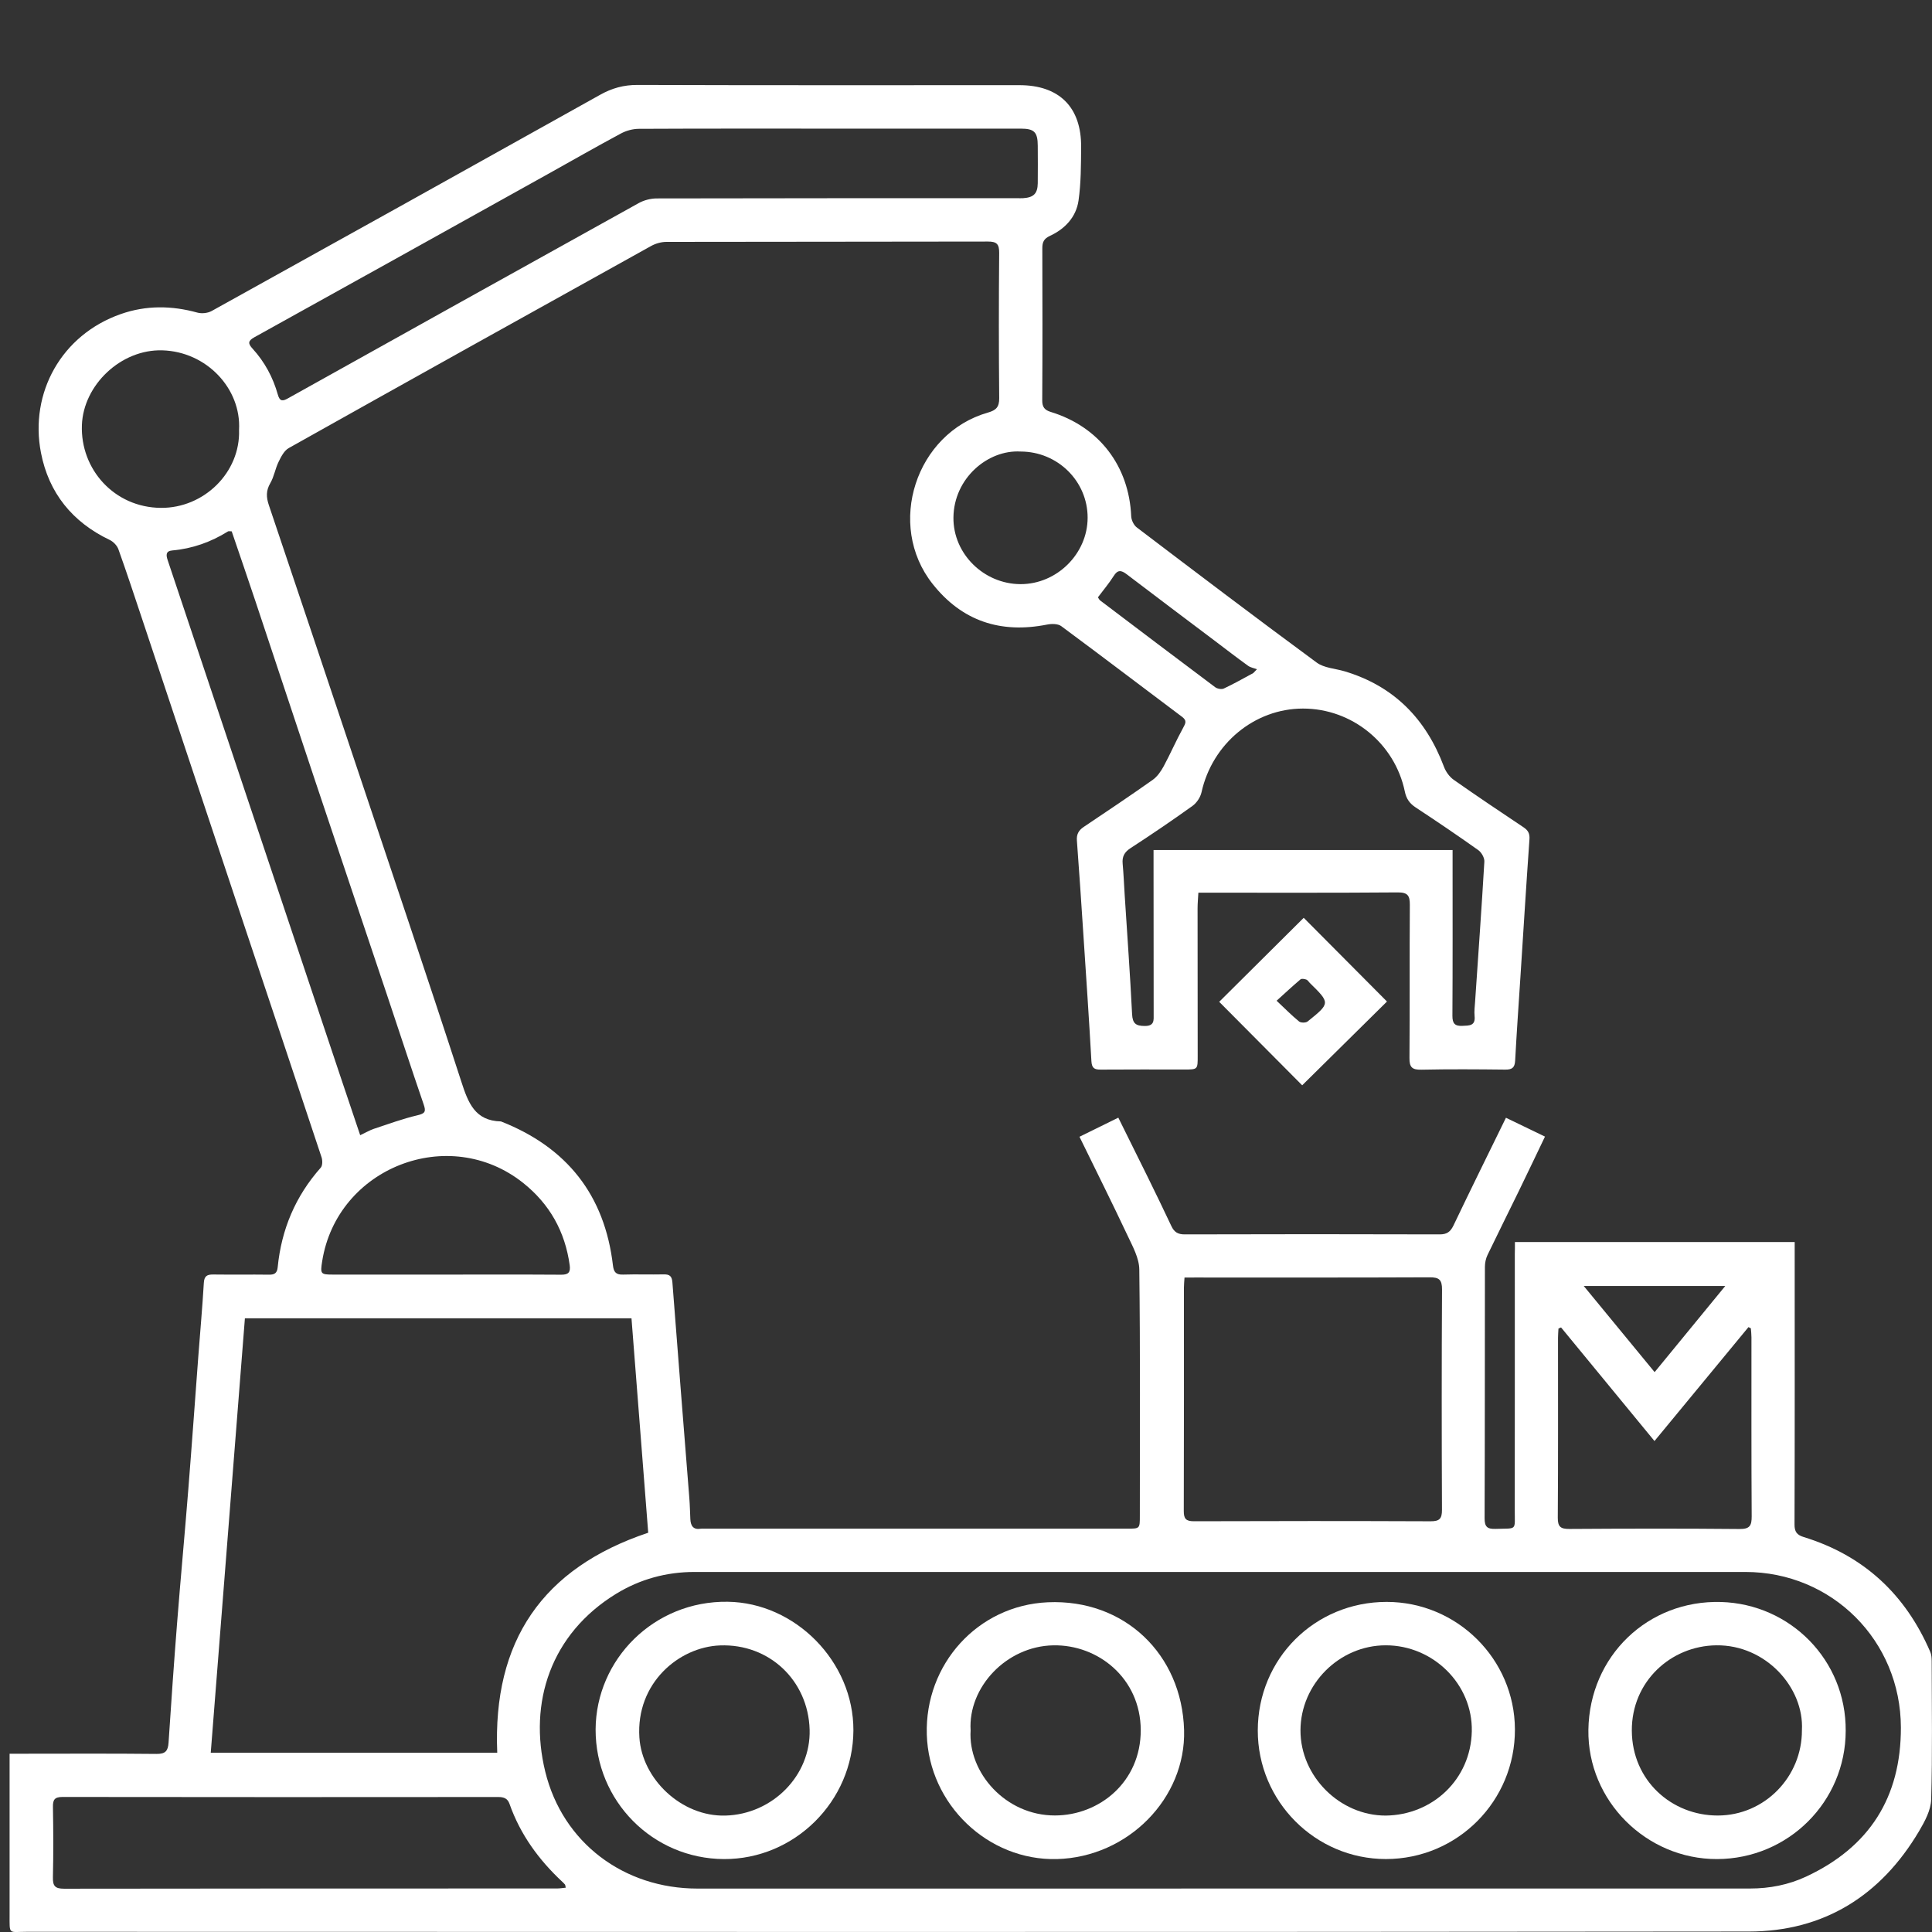
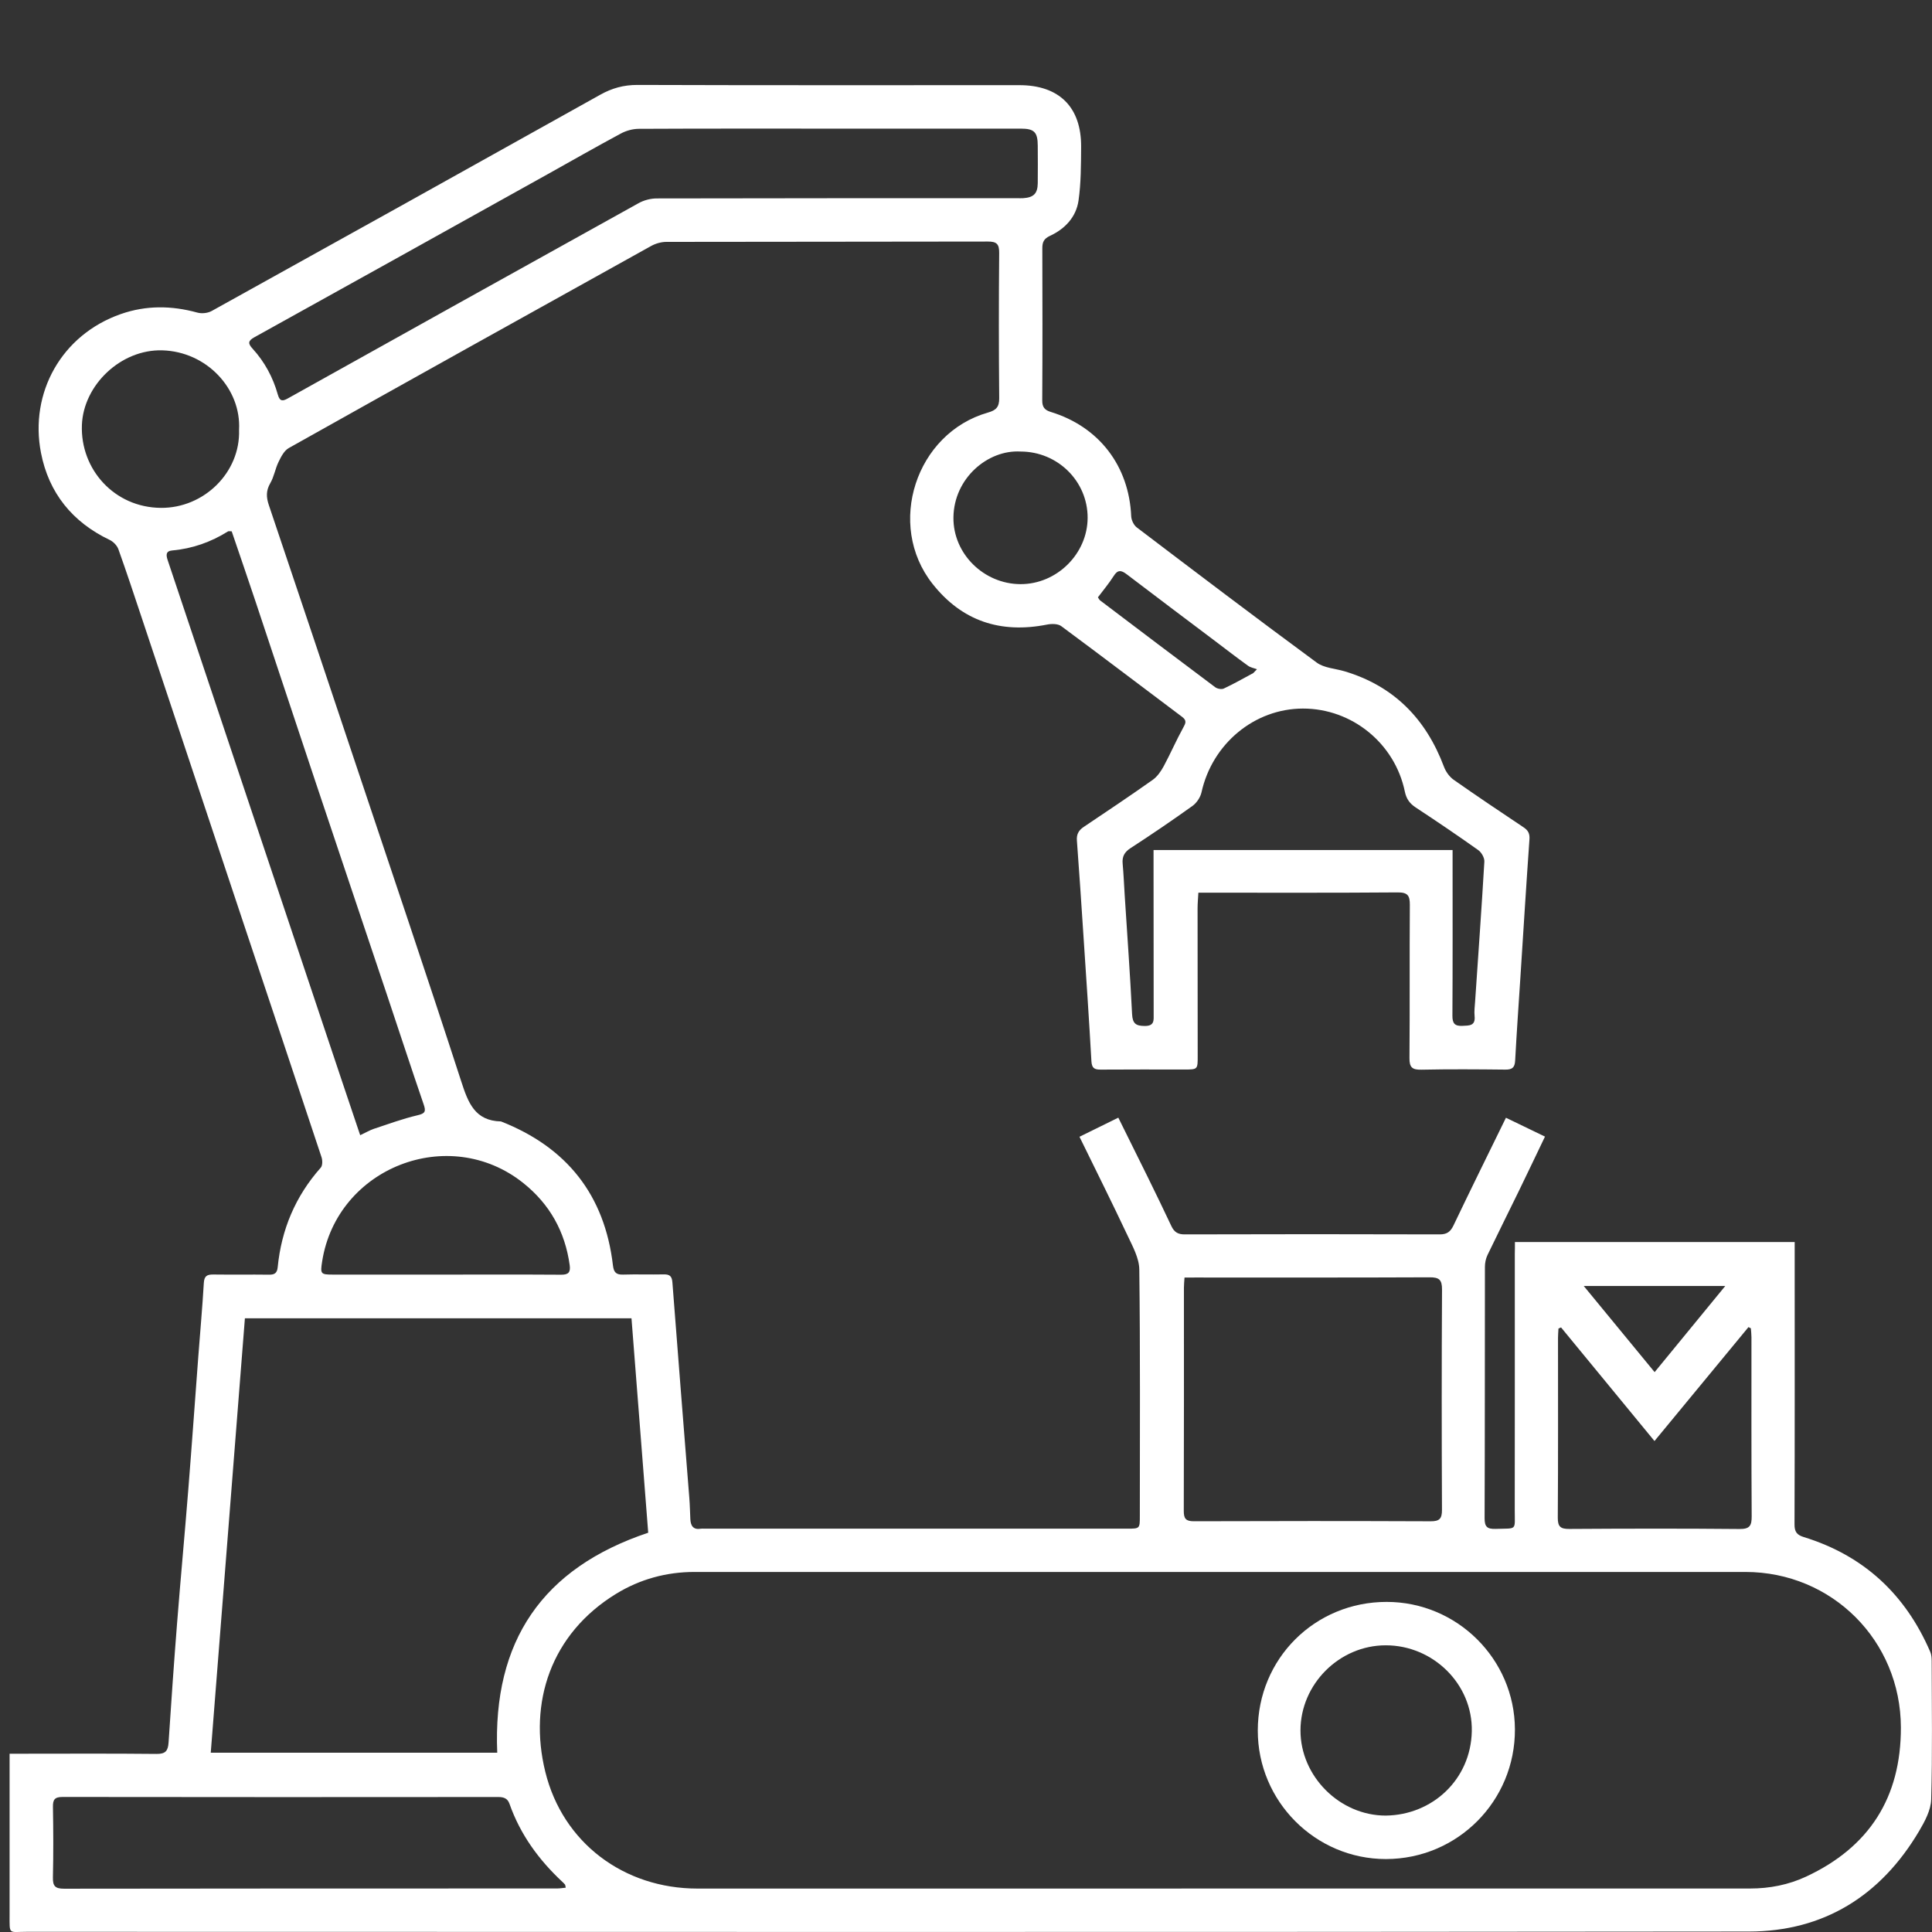
<svg xmlns="http://www.w3.org/2000/svg" version="1.1" id="Layer_1" x="0px" y="0px" width="68.057px" height="68.057px" viewBox="0 0 68.057 68.057" enable-background="new 0 0 68.057 68.057" xml:space="preserve">
  <rect x="0" y="0" width="68.057" height="68.057" fill="#333333" stroke="none" />
  <path fill-rule="evenodd" clip-rule="evenodd" fill="#FFFFFF" d="M53.365,43.753c3.311,0,6.561,0,9.855,0c0,0.151,0,0.284,0,0.417  c0,3.175,0.005,6.35-0.006,9.526c-0.002,0.264,0.084,0.375,0.326,0.449c2.114,0.65,3.582,2.02,4.454,4.041  c0.043,0.098,0.051,0.217,0.052,0.325c0.003,1.628,0.028,3.256-0.018,4.882c-0.012,0.374-0.225,0.77-0.424,1.107  c-1.348,2.278-3.354,3.538-6,3.541C41.387,68.064,21.17,68.053,0.952,68.05c-0.663,0-0.613,0.124-0.614-0.61  c-0.001-1.729,0-3.459,0-5.188c0-0.145,0-0.288,0-0.475c0.158,0,0.278,0,0.397,0c1.594,0,3.187-0.01,4.78,0.007  c0.32,0.004,0.404-0.114,0.423-0.402c0.092-1.407,0.19-2.813,0.301-4.219c0.124-1.573,0.271-3.145,0.396-4.718  c0.124-1.552,0.233-3.104,0.35-4.654c0.065-0.865,0.144-1.729,0.195-2.597c0.014-0.244,0.112-0.301,0.333-0.298  c0.656,0.009,1.312-0.003,1.966,0.006c0.196,0.003,0.283-0.059,0.303-0.262c0.131-1.329,0.624-2.502,1.517-3.508  c0.066-0.074,0.064-0.257,0.028-0.366c-0.892-2.691-1.793-5.38-2.691-8.07c-1.214-3.64-2.425-7.282-3.639-10.921  c-0.271-0.811-0.538-1.623-0.826-2.427c-0.047-0.131-0.179-0.268-0.308-0.329c-1.314-0.627-2.146-1.656-2.42-3.07  c-0.408-2.107,0.72-4.154,2.813-4.886c0.888-0.311,1.79-0.302,2.697-0.051c0.153,0.042,0.366,0.02,0.504-0.057  c4.566-2.531,9.127-5.069,13.684-7.616c0.416-0.233,0.828-0.348,1.311-0.347C26.938,3.007,31.425,3,35.911,3  c1.401,0,2.184,0.775,2.173,2.18c-0.005,0.63-0.003,1.266-0.092,1.887c-0.084,0.579-0.477,0.997-1.005,1.241  c-0.22,0.101-0.271,0.228-0.27,0.44c0.005,1.786,0.008,3.571-0.003,5.356c-0.002,0.239,0.088,0.342,0.3,0.407  c1.703,0.521,2.758,1.903,2.834,3.676c0.006,0.135,0.09,0.311,0.195,0.391c2.104,1.598,4.211,3.196,6.339,4.762  c0.262,0.193,0.653,0.209,0.984,0.308c1.74,0.521,2.866,1.678,3.498,3.359c0.064,0.174,0.193,0.356,0.344,0.462  c0.812,0.571,1.638,1.124,2.464,1.676c0.156,0.105,0.218,0.216,0.205,0.416c-0.115,1.631-0.216,3.263-0.321,4.894  c-0.063,0.968-0.131,1.935-0.183,2.904c-0.013,0.252-0.108,0.322-0.352,0.319c-0.983-0.011-1.968-0.018-2.949,0.003  c-0.324,0.007-0.426-0.08-0.422-0.411c0.015-1.797,0-3.594,0.013-5.391c0.002-0.33-0.073-0.446-0.431-0.443  c-2.215,0.018-4.43,0.01-6.645,0.01c-0.111,0-0.223,0-0.373,0c-0.011,0.202-0.028,0.377-0.028,0.552  c-0.001,1.729,0.001,3.458,0.004,5.188c0.001,0.488,0.005,0.488-0.468,0.489c-0.982,0-1.966-0.005-2.949,0.003  c-0.222,0.002-0.313-0.051-0.327-0.299c-0.083-1.487-0.185-2.974-0.283-4.46c-0.072-1.103-0.146-2.206-0.228-3.308  c-0.017-0.218,0.058-0.358,0.236-0.479c0.816-0.547,1.633-1.094,2.435-1.661c0.162-0.115,0.289-0.3,0.386-0.478  c0.24-0.445,0.44-0.911,0.685-1.354c0.091-0.165,0.137-0.258-0.04-0.39c-1.419-1.063-2.828-2.139-4.254-3.193  c-0.117-0.087-0.341-0.086-0.501-0.054c-1.633,0.323-2.994-0.12-4.033-1.436c-1.64-2.076-0.593-5.308,1.954-6.033  c0.283-0.081,0.397-0.191,0.395-0.504c-0.016-1.706-0.016-3.413-0.001-5.119c0.003-0.313-0.088-0.402-0.399-0.401  c-3.775,0.009-7.55,0.004-11.324,0.012c-0.181,0-0.38,0.057-0.539,0.145c-4.259,2.365-8.515,4.735-12.764,7.118  c-0.161,0.09-0.271,0.306-0.358,0.486c-0.118,0.24-0.158,0.521-0.292,0.75c-0.153,0.263-0.144,0.495-0.052,0.769  c1.028,3.049,2.05,6.1,3.07,9.152c1.242,3.715,2.499,7.425,3.708,11.151c0.243,0.75,0.478,1.391,1.4,1.412  c2.319,0.911,3.655,2.591,3.945,5.075c0.029,0.246,0.118,0.328,0.36,0.32c0.474-0.015,0.949,0.003,1.424-0.007  c0.21-0.005,0.293,0.058,0.31,0.283c0.192,2.531,0.397,5.062,0.596,7.593c0.02,0.247,0.024,0.497,0.036,0.745  c0.011,0.24,0.107,0.385,0.377,0.337c0.033-0.006,0.067-0.001,0.101-0.001c4.973,0,9.945,0,14.917,0  c0.439,0,0.439-0.001,0.439-0.451c0.001-2.894,0.017-5.786-0.019-8.68c-0.005-0.399-0.233-0.811-0.412-1.191  c-0.543-1.152-1.113-2.293-1.695-3.483c0.45-0.222,0.897-0.442,1.368-0.673c0.353,0.712,0.694,1.396,1.031,2.082  c0.283,0.578,0.565,1.155,0.838,1.737c0.098,0.209,0.226,0.294,0.469,0.293c2.994-0.009,5.989-0.009,8.984,0  c0.254,0,0.377-0.091,0.484-0.313c0.602-1.26,1.22-2.511,1.849-3.796c0.459,0.223,0.9,0.436,1.375,0.664  c-0.315,0.656-0.617,1.293-0.926,1.927c-0.364,0.749-0.738,1.493-1.099,2.245c-0.061,0.127-0.091,0.28-0.091,0.421  c-0.004,2.949,0,5.899-0.011,8.849c-0.001,0.306,0.094,0.386,0.387,0.377c0.773-0.027,0.674,0.082,0.675-0.665  c0.004-3.006,0.002-6.012,0.002-9.018C53.365,44.043,53.365,43.91,53.365,43.753z M43.007,55.374c-6.181,0-12.36,0.001-18.541,0  c-0.994,0-1.922,0.255-2.765,0.771c-2.302,1.413-3.089,3.832-2.494,6.263c0.615,2.509,2.771,4.119,5.361,4.119  c12.36,0,24.721,0,37.082-0.002c0.687,0,1.353-0.13,1.972-0.419c2.226-1.038,3.344-2.789,3.339-5.254  c-0.007-3.057-2.425-5.478-5.48-5.478C55.322,55.375,49.165,55.375,43.007,55.374z M8.627,46.439  c-0.402,5.117-0.802,10.209-1.203,15.302c3.406,0,6.752,0,10.092,0c-0.163-3.929,1.59-6.503,5.318-7.749  c-0.196-2.508-0.392-5.025-0.589-7.553C17.691,46.439,13.197,46.439,8.627,46.439z M41.726,45.003  c-0.009,0.141-0.021,0.25-0.021,0.36c0,2.62,0.004,5.239-0.005,7.86c-0.001,0.277,0.075,0.366,0.361,0.365  c2.778-0.01,5.557-0.01,8.334,0.001c0.314,0.002,0.402-0.093,0.4-0.403c-0.011-2.588-0.013-5.174,0.002-7.759  c0.002-0.352-0.106-0.434-0.441-0.432c-2.756,0.012-5.512,0.007-8.268,0.007C41.978,45.003,41.868,45.003,41.726,45.003z   M29.214,4.531c-2.237,0-4.474-0.004-6.71,0.007c-0.213,0.001-0.446,0.064-0.634,0.166c-0.874,0.469-1.734,0.962-2.601,1.445  c-3.436,1.913-6.871,3.827-10.31,5.732c-0.234,0.13-0.222,0.226-0.061,0.402c0.425,0.465,0.719,1.011,0.888,1.615  c0.071,0.256,0.179,0.235,0.362,0.132c4.113-2.294,8.228-4.588,12.347-6.873c0.186-0.104,0.422-0.166,0.635-0.167  c4.236-0.01,8.473-0.008,12.709-0.008c0.068,0,0.136,0.003,0.203-0.001c0.369-0.024,0.509-0.162,0.514-0.526  c0.006-0.44,0.002-0.881,0-1.322c-0.002-0.48-0.123-0.602-0.599-0.602C33.709,4.531,31.462,4.531,29.214,4.531z M19.929,66.496  c-0.016-0.069-0.014-0.096-0.027-0.111c-0.027-0.035-0.061-0.065-0.094-0.097c-0.829-0.773-1.481-1.667-1.86-2.745  c-0.065-0.187-0.195-0.241-0.392-0.241C12.438,63.307,7.321,63.307,2.203,63.3c-0.28,0-0.343,0.097-0.338,0.354  c0.014,0.824,0.018,1.649-0.001,2.473c-0.007,0.308,0.073,0.405,0.395,0.405c5.784-0.01,11.569-0.007,17.353-0.008  C19.715,66.524,19.818,66.507,19.929,66.496z M12.688,39.989c0.197-0.092,0.333-0.174,0.479-0.224  c0.511-0.169,1.02-0.356,1.542-0.479c0.273-0.063,0.299-0.136,0.216-0.38c-0.438-1.275-0.856-2.558-1.285-3.837  c-0.843-2.514-1.69-5.027-2.531-7.542c-0.706-2.112-1.403-4.226-2.107-6.337c-0.276-0.829-0.562-1.655-0.84-2.473  c-0.065,0-0.106-0.013-0.13,0.002c-0.603,0.377-1.254,0.608-1.964,0.671c-0.236,0.021-0.219,0.17-0.161,0.342  c0.925,2.766,1.85,5.531,2.775,8.297c1.104,3.301,2.209,6.602,3.314,9.903C12.22,38.604,12.447,39.275,12.688,39.989z   M51.169,29.944c0,0.152,0,0.285,0,0.417c0,1.808,0.005,3.615-0.006,5.423c-0.001,0.266,0.084,0.366,0.351,0.353  c0.239-0.012,0.466,0.008,0.43-0.346c-0.017-0.167,0.007-0.339,0.018-0.508c0.111-1.643,0.23-3.285,0.326-4.929  c0.009-0.133-0.099-0.325-0.212-0.406c-0.727-0.517-1.465-1.016-2.209-1.506c-0.212-0.14-0.329-0.306-0.38-0.558  c-0.353-1.7-1.863-2.925-3.587-2.924c-1.711,0.001-3.198,1.24-3.576,2.951c-0.039,0.175-0.169,0.37-0.313,0.475  c-0.716,0.513-1.444,1.009-2.183,1.488c-0.221,0.143-0.305,0.301-0.281,0.553c0.033,0.37,0.049,0.742,0.072,1.113  c0.089,1.395,0.191,2.789,0.26,4.185c0.017,0.338,0.14,0.415,0.448,0.416c0.345,0.002,0.313-0.204,0.312-0.424  c-0.002-1.729-0.003-3.457-0.004-5.186c0-0.189,0-0.378,0-0.587C44.16,29.944,47.644,29.944,51.169,29.944z M54.99,46.76  c-0.03,0.014-0.061,0.027-0.091,0.04c-0.005,0.108-0.016,0.217-0.016,0.325c-0.001,2.113,0.007,4.227-0.008,6.339  c-0.002,0.321,0.102,0.396,0.404,0.395c2-0.013,4-0.017,6,0.002c0.358,0.003,0.428-0.118,0.426-0.447  c-0.013-2.101-0.007-4.203-0.008-6.304c0-0.106-0.013-0.213-0.021-0.318c-0.027-0.015-0.056-0.028-0.084-0.043  c-1.097,1.33-2.194,2.66-3.311,4.013C57.164,49.4,56.077,48.08,54.99,46.76z M15.698,44.899c1.355,0,2.71-0.005,4.066,0.004  c0.258,0.002,0.339-0.081,0.304-0.337c-0.164-1.185-0.706-2.152-1.639-2.896c-2.615-2.082-6.557-0.544-7.08,2.759  c-0.071,0.449-0.056,0.47,0.384,0.47C13.054,44.899,14.376,44.899,15.698,44.899z M8.421,15.142c0.08-1.449-1.141-2.756-2.703-2.801  c-1.461-0.042-2.781,1.223-2.833,2.632c-0.058,1.562,1.145,2.904,2.78,2.917C7.188,17.904,8.472,16.638,8.421,15.142z   M35.952,15.906c-1.157-0.07-2.353,0.943-2.366,2.326c-0.012,1.277,1.07,2.34,2.361,2.345c1.279,0.005,2.364-1.067,2.366-2.339  C38.315,16.951,37.257,15.907,35.952,15.906z M60.774,45.301c-1.709,0-3.302,0-4.984,0c0.857,1.042,1.663,2.022,2.496,3.034  C59.128,47.309,59.922,46.341,60.774,45.301z M38.675,21.042c0.037,0.052,0.05,0.087,0.075,0.106  c1.351,1.022,2.699,2.045,4.057,3.06c0.074,0.056,0.225,0.084,0.304,0.046c0.353-0.165,0.691-0.359,1.035-0.543  c0.044-0.045,0.087-0.09,0.132-0.136c-0.106-0.04-0.229-0.06-0.317-0.125c-0.395-0.284-0.777-0.582-1.165-0.874  c-1.037-0.782-2.075-1.56-3.108-2.348c-0.192-0.147-0.317-0.164-0.459,0.065C39.066,20.551,38.868,20.784,38.675,21.042z" />
-   <path fill-rule="evenodd" clip-rule="evenodd" fill="#FFFFFF" d="M45.871,38.231c-0.948-0.955-1.947-1.96-2.923-2.941  c0.986-0.98,1.99-1.979,2.977-2.959c0.967,0.972,1.959,1.969,2.933,2.949C47.891,36.234,46.885,37.229,45.871,38.231z M44.97,35.252  c0.312,0.294,0.54,0.526,0.792,0.731c0.063,0.051,0.236,0.051,0.3,0c0.803-0.646,0.799-0.649,0.075-1.36  c-0.04-0.04-0.072-0.1-0.12-0.116c-0.063-0.021-0.165-0.041-0.205-0.008C45.54,34.729,45.277,34.973,44.97,35.252z" />
-   <path fill-rule="evenodd" clip-rule="evenodd" fill="#FFFFFF" d="M20.981,60.922c0.013-2.467,2.055-4.534,4.652-4.498  c2.382,0.031,4.438,2.11,4.429,4.531c-0.009,2.496-2.074,4.547-4.565,4.533C22.989,65.475,20.976,63.439,20.981,60.922z   M25.551,63.956c1.667-0.044,3.016-1.421,2.969-3.028c-0.051-1.732-1.422-3.032-3.159-2.966c-1.447,0.056-2.962,1.328-2.838,3.241  C22.618,62.679,24.016,63.998,25.551,63.956z" />
-   <path fill-rule="evenodd" clip-rule="evenodd" fill="#FFFFFF" d="M41.711,60.944c0.068,2.4-1.976,4.477-4.476,4.544  c-2.432,0.065-4.515-1.929-4.587-4.386c-0.074-2.474,1.791-4.55,4.262-4.66C39.605,56.323,41.634,58.269,41.711,60.944z   M34.191,60.953c-0.096,1.487,1.231,3.003,2.973,2.999c1.561-0.003,3.026-1.18,3.02-3.012c-0.008-1.814-1.497-3.013-3.084-2.981  C35.445,57.992,34.099,59.439,34.191,60.953z" />
-   <path fill-rule="evenodd" clip-rule="evenodd" fill="#FFFFFF" d="M65.017,60.973c-0.005,2.496-2.023,4.507-4.53,4.515  c-2.494,0.007-4.569-2.054-4.534-4.554c0.037-2.596,2.097-4.576,4.673-4.502C63.063,56.503,65.035,58.477,65.017,60.973z   M63.475,60.945c0.079-1.496-1.272-3.009-3.018-2.987c-1.602,0.02-2.983,1.276-2.974,3.007c0.009,1.756,1.402,2.99,3.026,2.989  C62.157,63.953,63.482,62.595,63.475,60.945z" />
  <path fill-rule="evenodd" clip-rule="evenodd" fill="#FFFFFF" d="M48.846,56.429c2.48,0,4.508,2.012,4.519,4.486  c0.011,2.526-2.021,4.571-4.544,4.572c-2.486,0.001-4.517-2.035-4.514-4.529C44.309,58.43,46.315,56.429,48.846,56.429z   M48.815,63.956c1.644-0.02,2.995-1.271,3.031-2.969c0.035-1.66-1.362-3.03-3.032-3.029c-1.632,0-3,1.365-3.003,2.997  C45.808,62.573,47.195,63.958,48.815,63.956z" />
</svg>